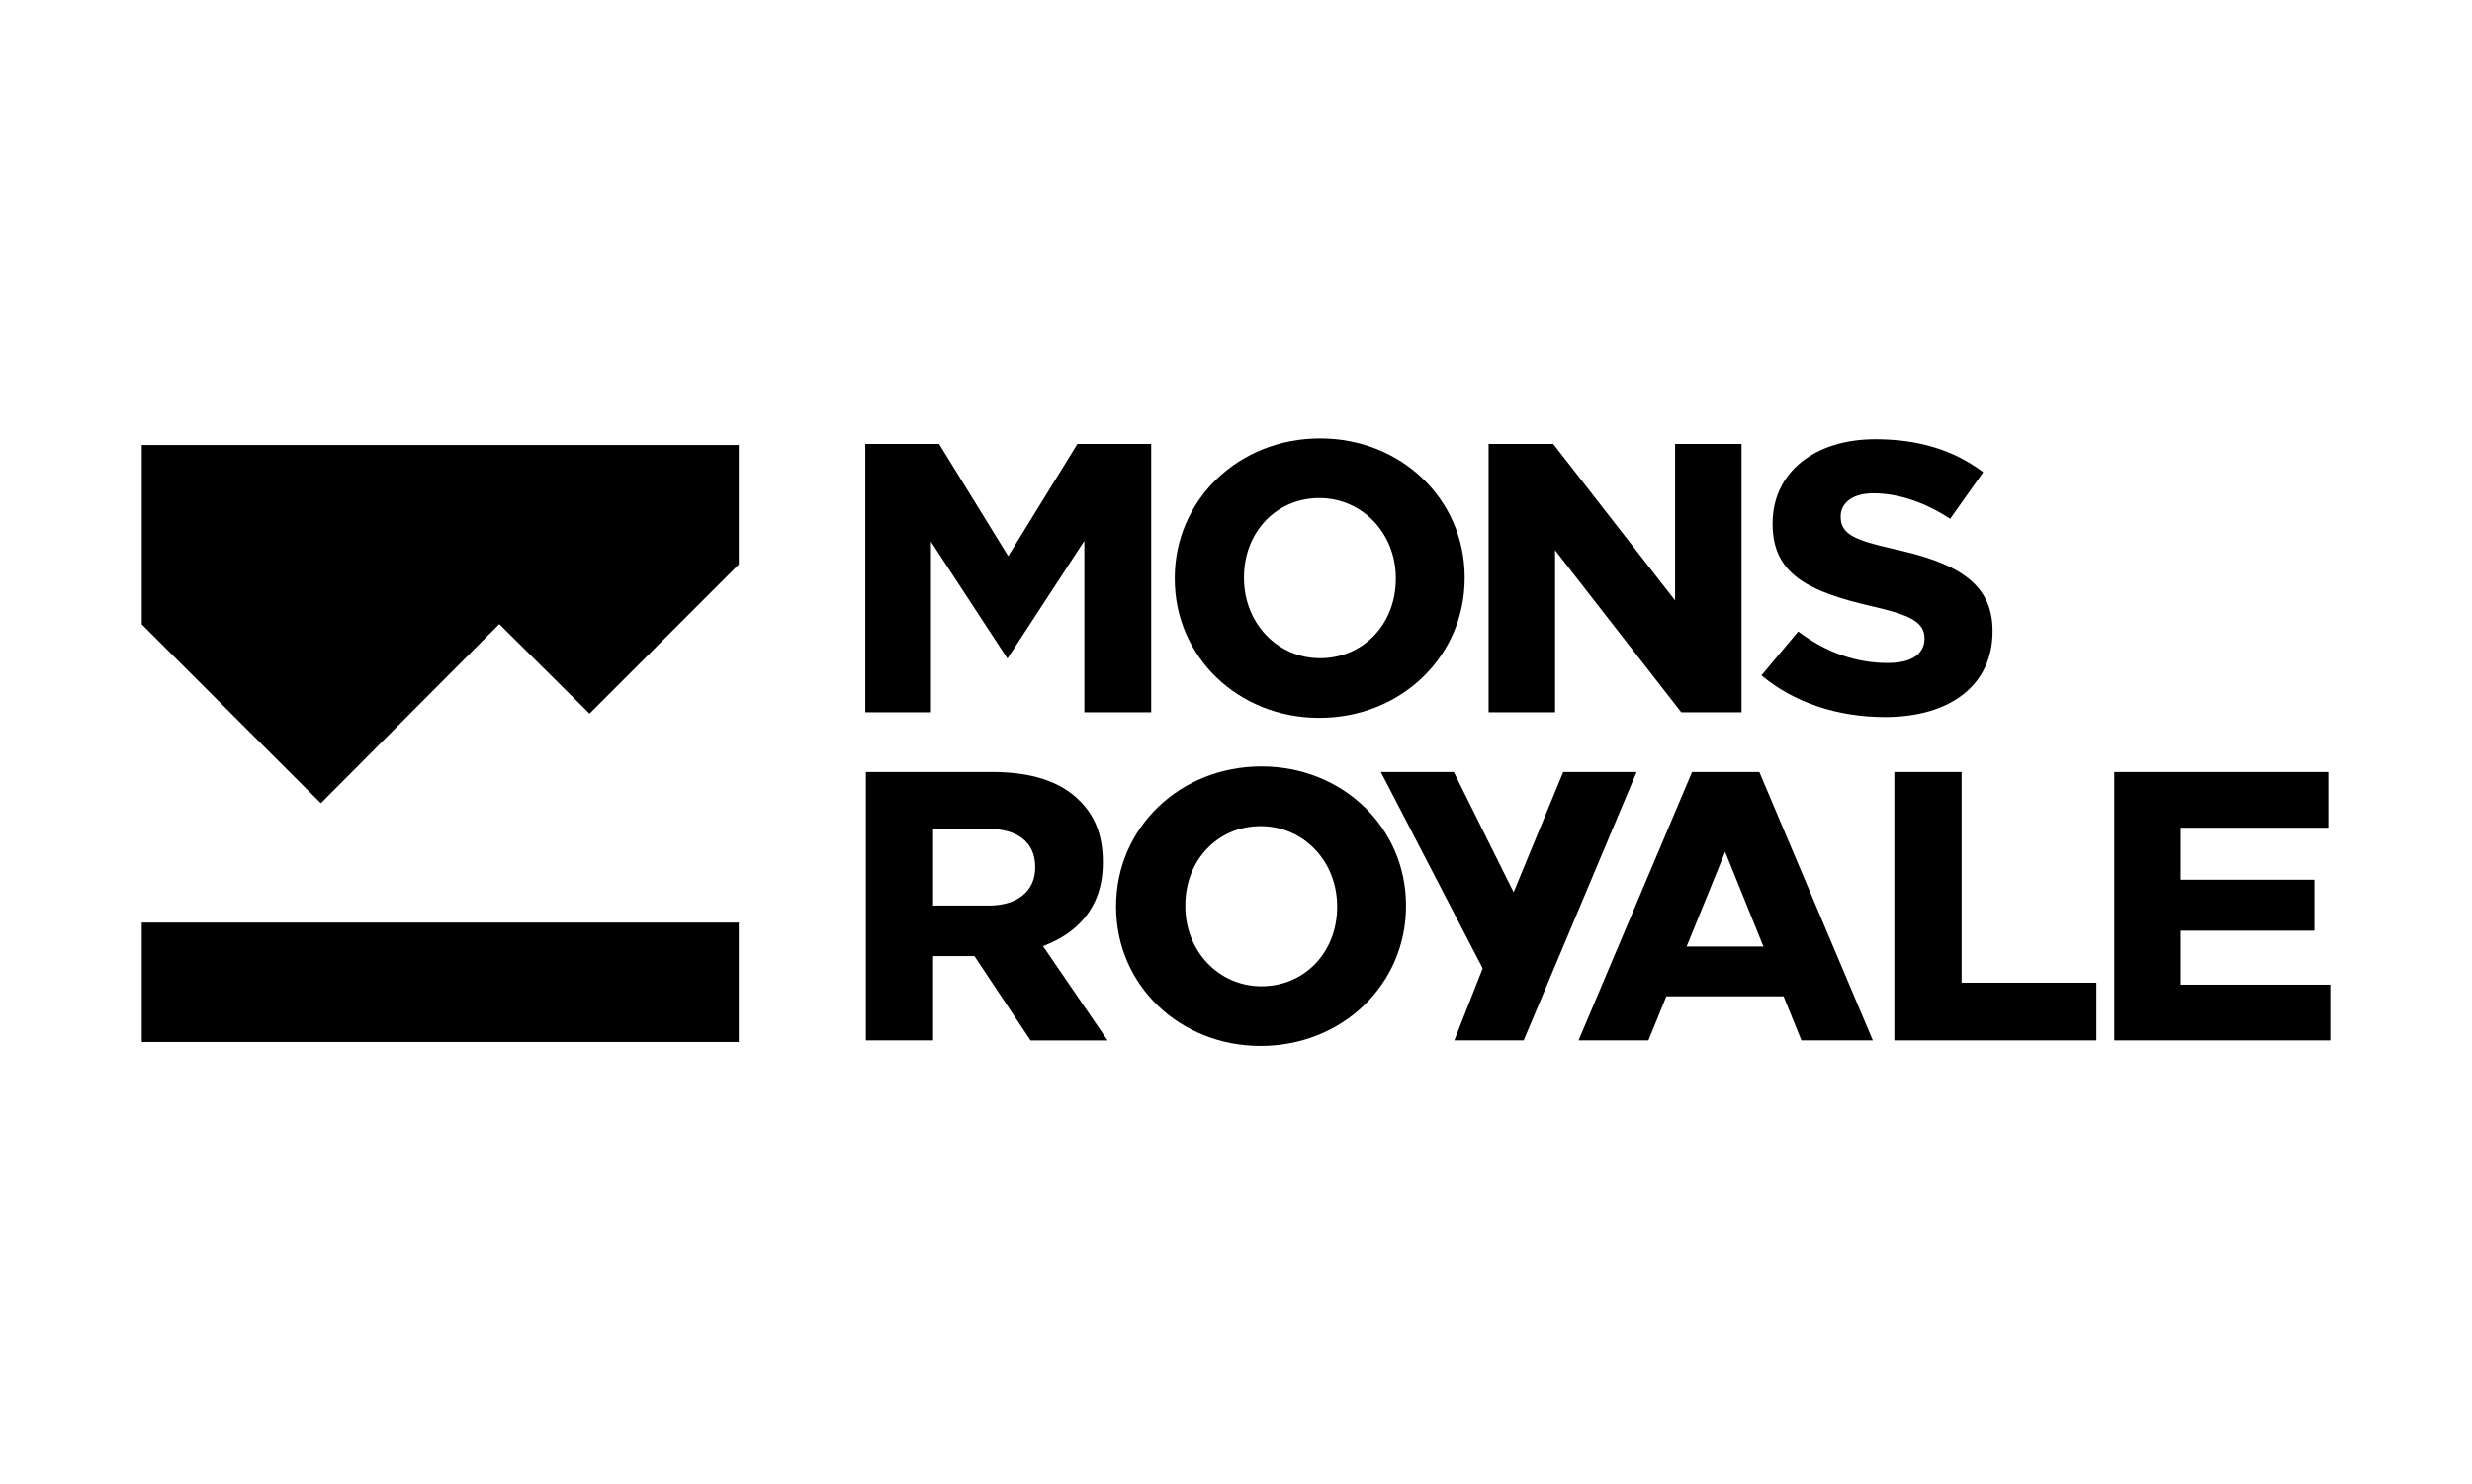
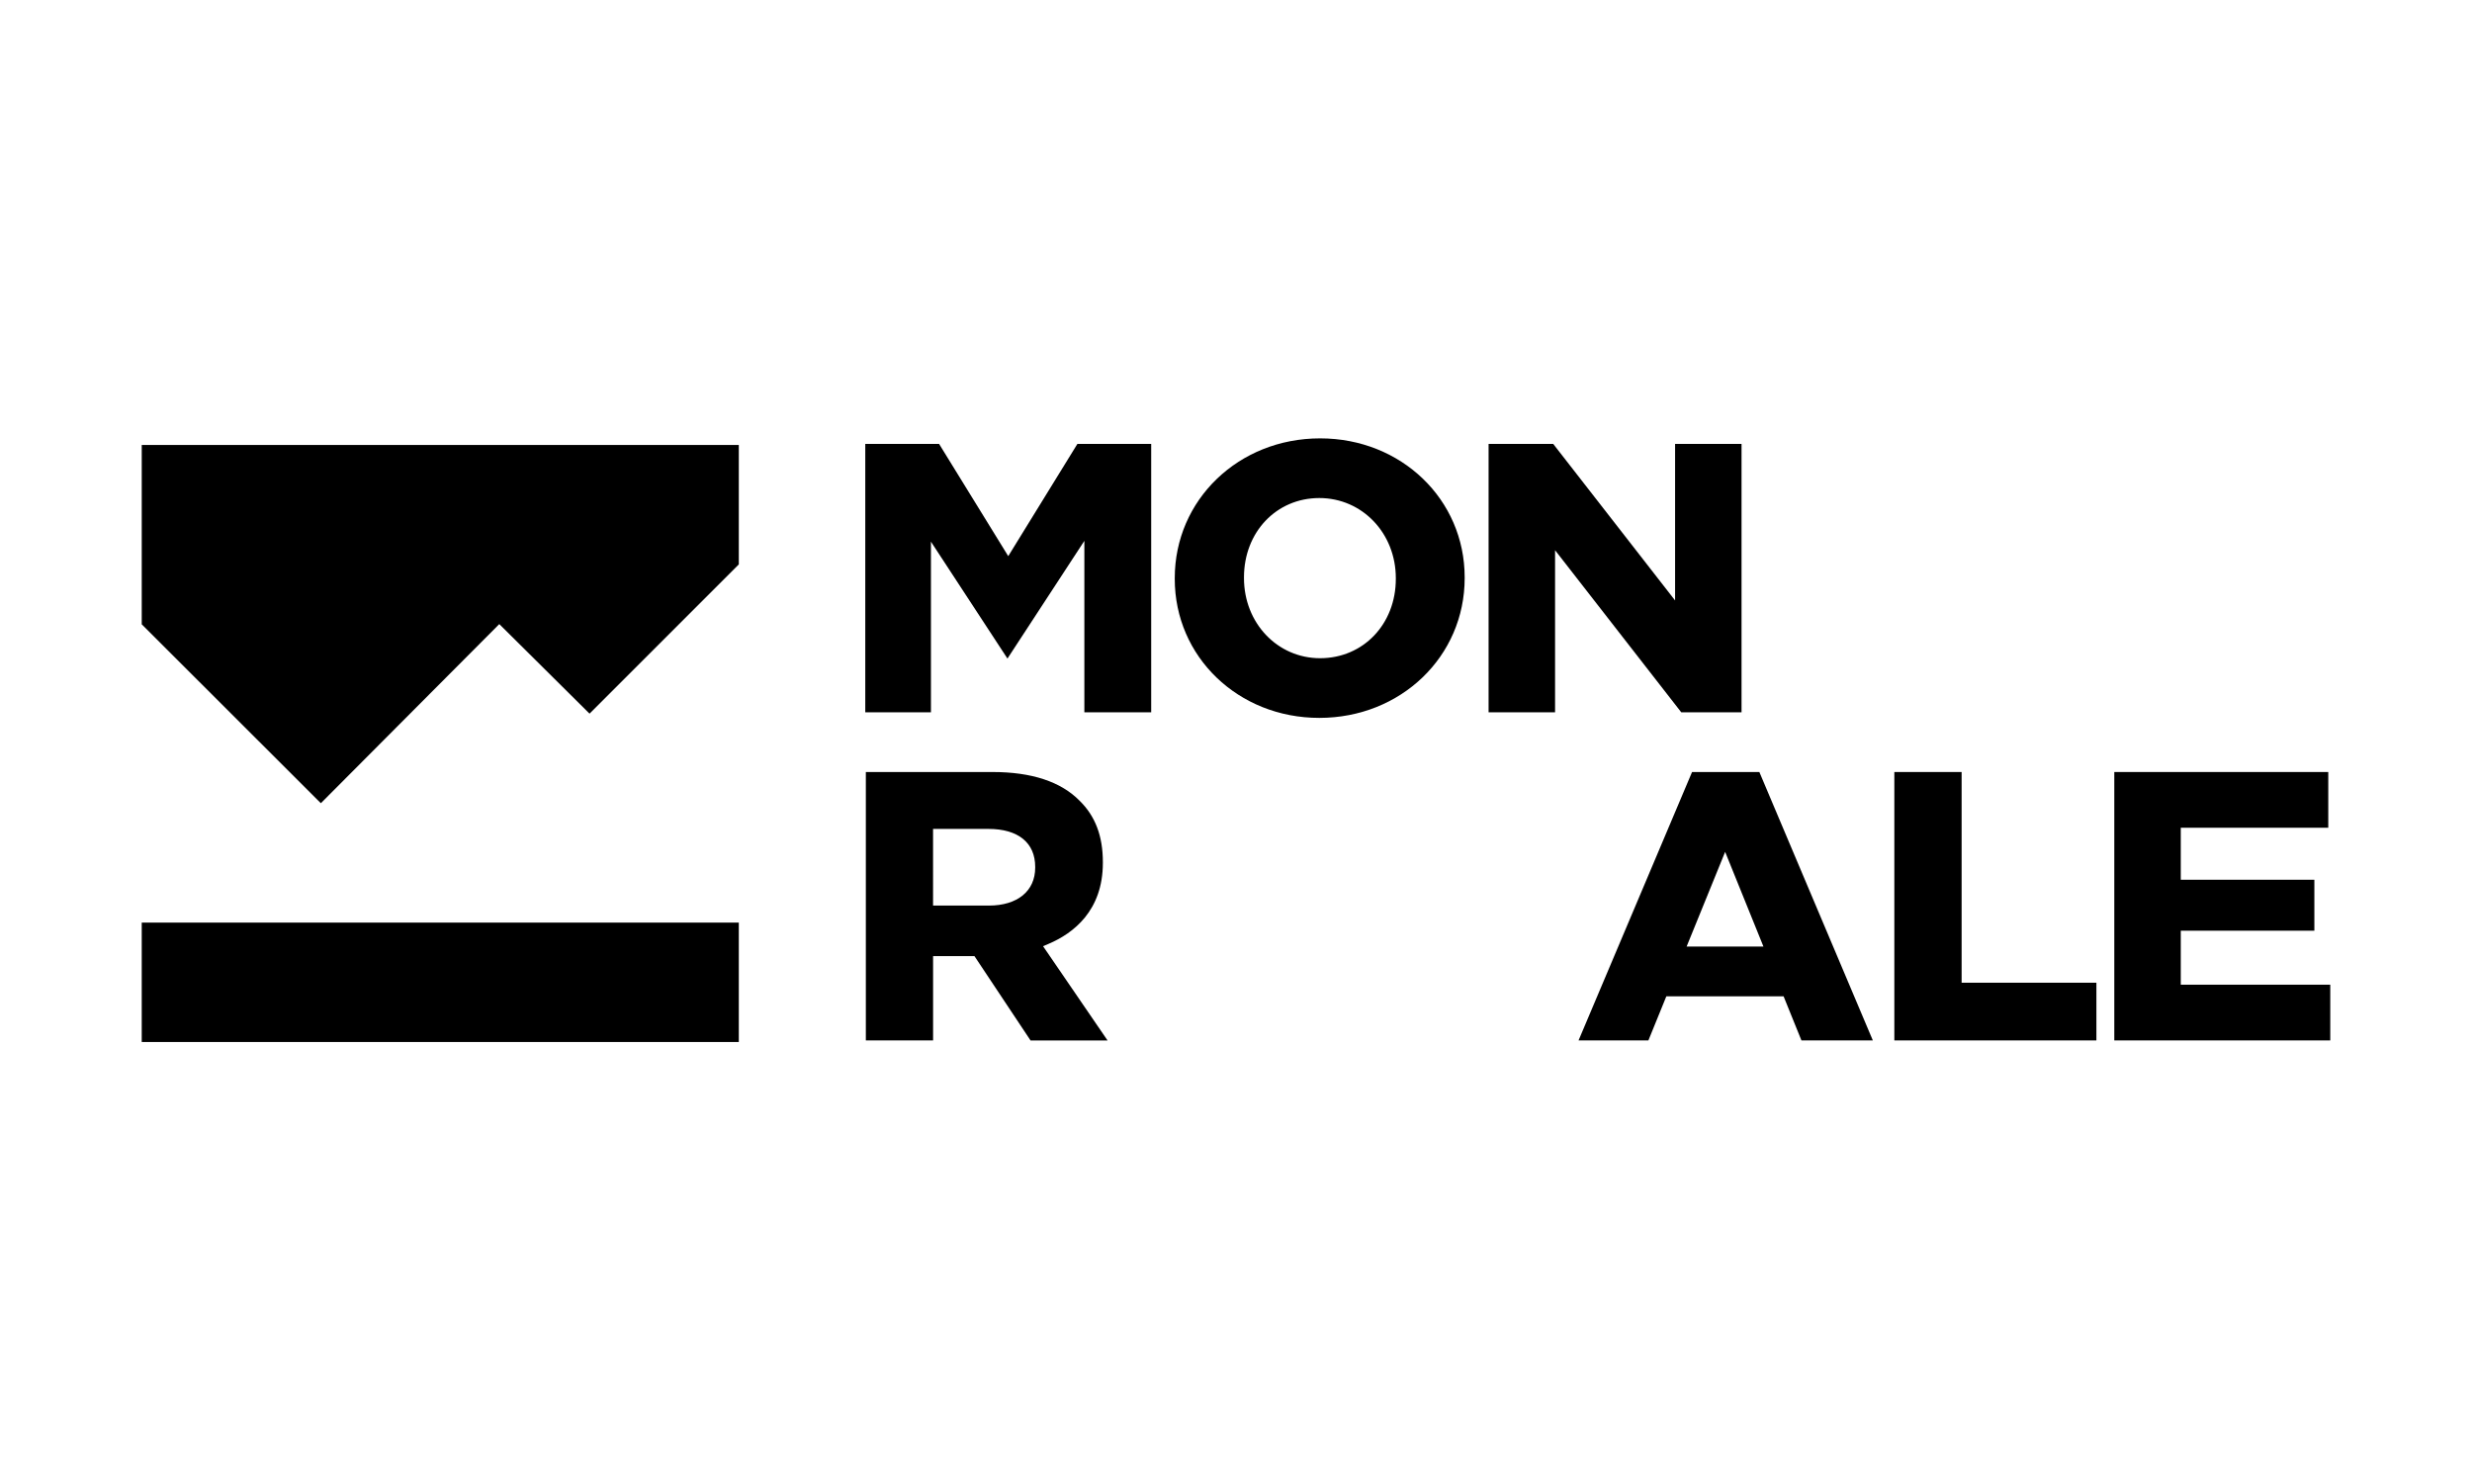
<svg xmlns="http://www.w3.org/2000/svg" version="1.1" id="Ebene_1" x="0px" y="0px" width="100.06px" height="60.09px" viewBox="0 0 100.06 60.09" enable-background="new 0 0 100.06 60.09" xml:space="preserve">
  <g>
    <g>
      <g>
        <polygon points="43.892,28.837 43.892,21.895 40.779,26.66 37.682,21.928 37.682,28.837 35.024,28.837 35.024,17.971      38.012,17.971 40.811,22.514 43.61,17.971 46.597,17.971 46.597,28.837    " />
        <path d="M53.402,20.162c-1.738,0-3.049,1.38-3.049,3.209v0.033c0,1.818,1.353,3.242,3.081,3.242c1.747,0,3.065-1.38,3.065-3.21     v-0.031C56.499,21.586,55.139,20.162,53.402,20.162 M53.402,29.062c-3.281,0-5.851-2.471-5.851-5.626v-0.031     c0-3.173,2.585-5.659,5.884-5.659c3.281,0,5.851,2.471,5.851,5.626v0.033C59.286,26.577,56.701,29.062,53.402,29.062" />
        <polygon points="68.054,28.837 62.945,22.274 62.945,28.837 60.254,28.837 60.254,17.971 62.87,17.971 67.803,24.308      67.803,17.971 70.493,17.971 70.493,28.837    " />
-         <path d="M71.3,27.341c1.296,1.091,3.063,1.689,4.999,1.689c2.686,0,4.355-1.329,4.355-3.469v-0.032     c0-2.02-1.617-2.785-4.043-3.313c-1.554-0.353-2.105-0.6-2.105-1.29v-0.033c0-0.426,0.348-0.923,1.326-0.923     c1.002,0,2.098,0.366,3.105,1.034l1.337-1.888c-1.189-0.9-2.618-1.337-4.362-1.337c-2.489,0-4.161,1.369-4.161,3.405v0.032     c0,2.027,1.439,2.74,4.093,3.346c1.393,0.322,2.055,0.595,2.055,1.273v0.032c0,0.292-0.145,0.972-1.488,0.972     c-1.286,0-2.504-0.429-3.624-1.275L71.3,27.341z" />
      </g>
      <g>
        <path d="M37.768,36.66h2.26c1.155,0,1.874-0.588,1.874-1.535v-0.032c0-0.976-0.689-1.536-1.89-1.536h-2.244V36.66z      M41.713,42.119l-2.269-3.412h-1.675v3.412h-2.722V31.253h5.127c1.585,0,2.771,0.392,3.526,1.164     c0.634,0.619,0.941,1.429,0.941,2.483v0.033c0,1.935-1.194,2.85-2.196,3.276l-0.225,0.095l2.611,3.816H41.713z" />
-         <path d="M51.027,33.444c-1.738,0-3.049,1.38-3.049,3.209v0.033c0,1.818,1.354,3.242,3.081,3.242c1.747,0,3.065-1.38,3.065-3.209     v-0.032C54.123,34.868,52.764,33.444,51.027,33.444 M51.027,42.344c-3.281,0-5.851-2.471-5.851-5.626v-0.032     c0-3.173,2.585-5.659,5.884-5.659c3.281,0,5.851,2.471,5.851,5.626v0.033C56.91,39.859,54.326,42.344,51.027,42.344" />
        <polygon points="76.678,42.119 76.678,31.253 79.401,31.253 79.401,39.783 84.857,39.783 84.857,42.119    " />
        <polygon points="85.581,42.119 85.581,31.253 94.242,31.253 94.242,33.509 88.272,33.509 88.272,35.614 93.679,35.614      93.679,37.677 88.272,37.677 88.272,39.863 94.323,39.863 94.323,42.119    " />
-         <polygon points="58.867,42.119 60.015,39.202 55.892,31.253 58.846,31.253 61.267,36.121 63.275,31.253 66.245,31.253      61.674,42.119    " />
        <path d="M68.269,38.32l1.56-3.834l1.551,3.834H68.269z M71.214,31.253H68.49l-4.594,10.865h2.827l0.726-1.784h4.746l0.722,1.784     h2.89L71.214,31.253z" />
      </g>
    </g>
    <g>
      <polygon points="29.905,22.848 29.905,18.014 5.737,18.014 5.737,25.274 12.987,32.516 20.21,25.265 23.863,28.89   " />
      <rect x="5.737" y="37.349" width="24.168" height="4.834" />
    </g>
  </g>
</svg>